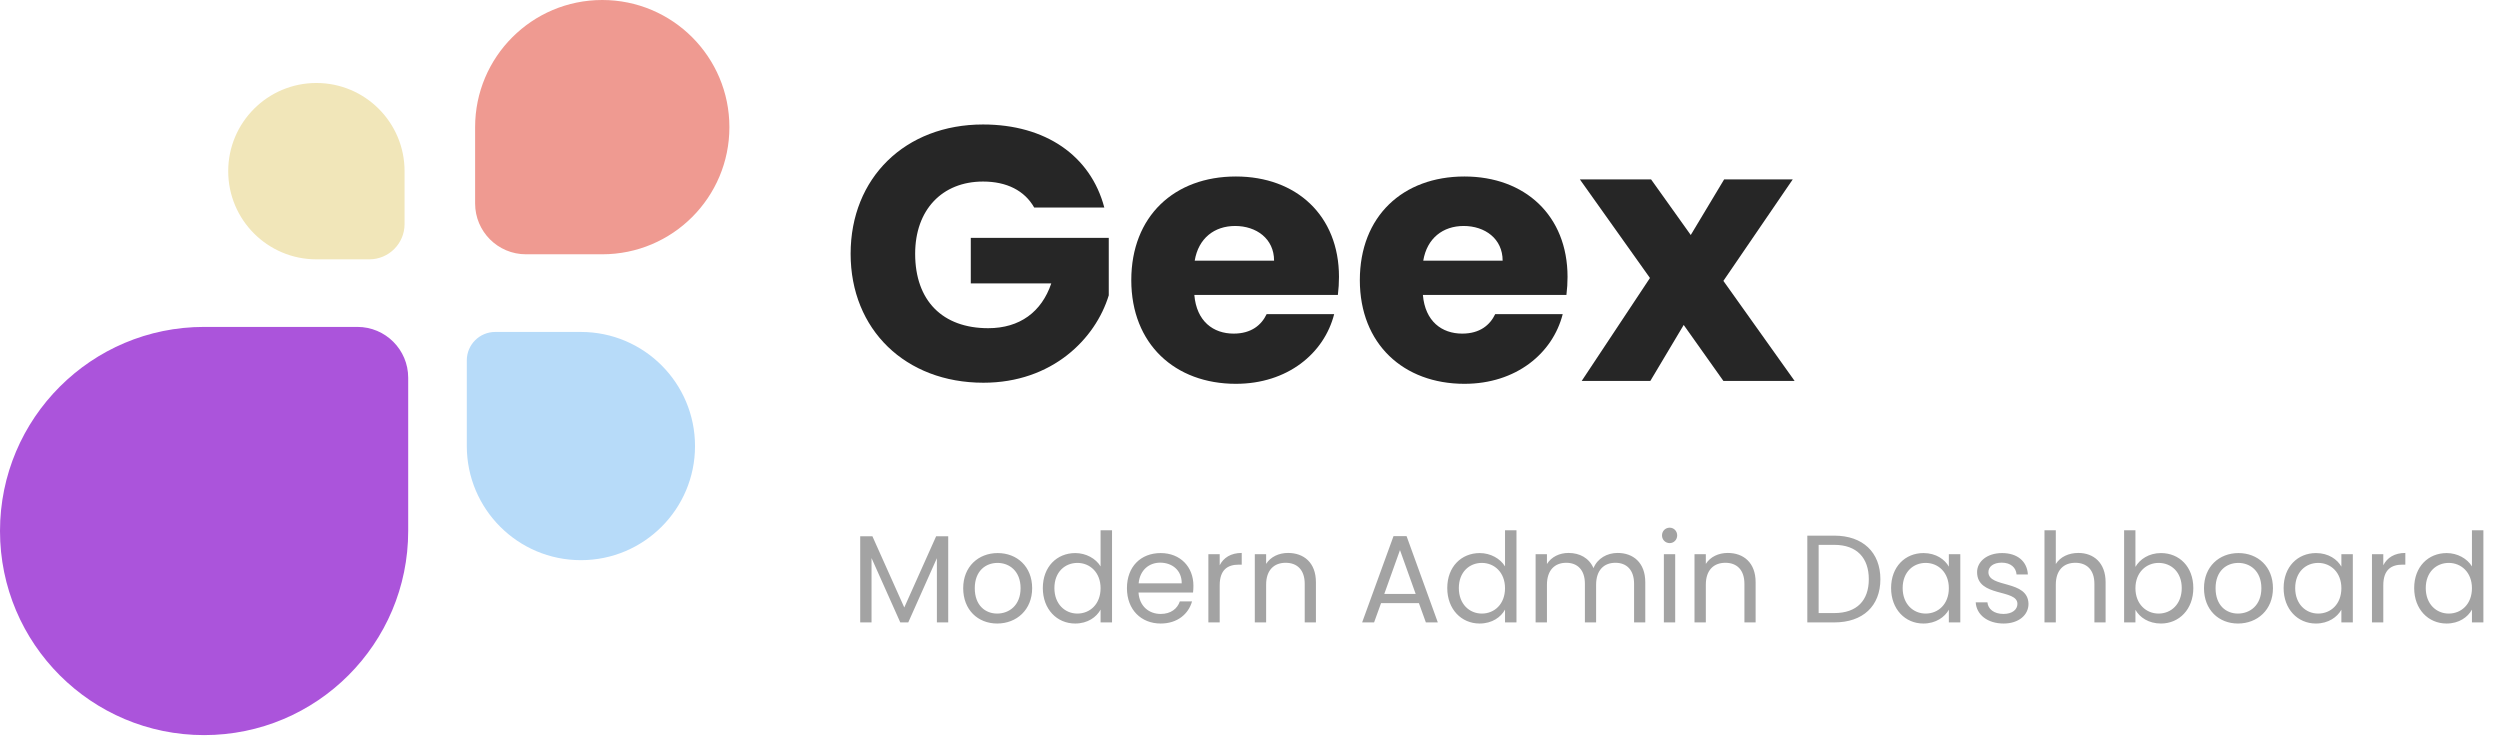
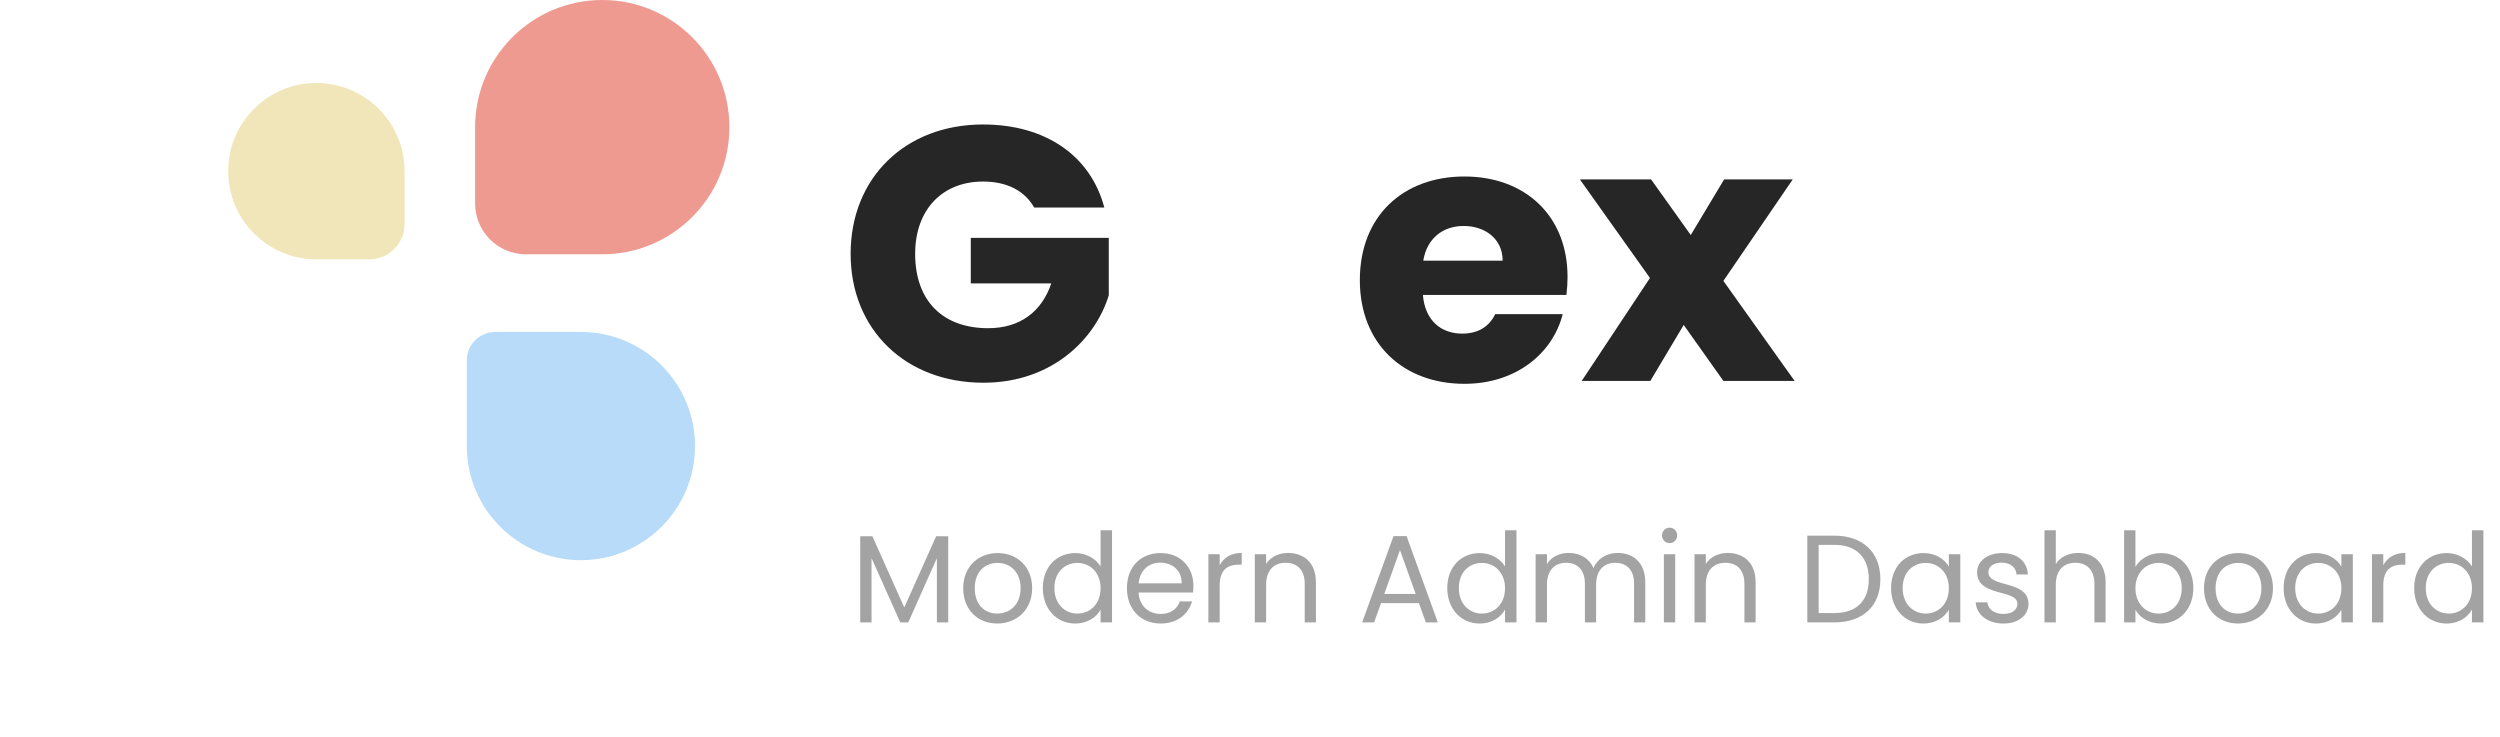
<svg xmlns="http://www.w3.org/2000/svg" width="241" height="71" viewBox="0 0 241 71" fill="none">
-   <path d="M0 51.189C0 40.322 8.809 31.514 19.675 31.514H34.452C37.157 31.514 39.35 33.707 39.35 36.412V51.189C39.35 62.055 30.541 70.864 19.675 70.864C8.809 70.864 0 62.055 0 51.189Z" fill="#AB54DB" />
  <path d="M67 43C67 36.925 62.075 32 56 32H47.739C46.226 32 45 33.226 45 34.739V43C45 49.075 49.925 54 56 54C62.075 54 67 49.075 67 43Z" fill="#B7DBF9" />
  <path d="M45.801 12.257C45.801 5.487 51.289 0 58.058 0C64.827 0 70.314 5.487 70.314 12.257C70.314 19.026 64.827 24.513 58.058 24.513H50.7C47.995 24.513 45.801 22.32 45.801 19.614V12.257Z" fill="#EF9A91" />
  <path d="M39 16.5C39 11.806 35.194 8 30.5 8C25.806 8 22 11.806 22 16.5C22 21.194 25.806 25 30.5 25H35.603C37.479 25 39 23.479 39 21.603V16.5Z" fill="#F1E6B9" />
  <path d="M94.764 12C87.256 12 82 17.153 82 24.465C82 31.777 87.292 36.895 94.8 36.895C101.415 36.895 105.598 32.682 106.885 28.469V22.933H93.584V27.32H101.343C100.414 30.071 98.304 31.638 95.265 31.638C90.867 31.638 88.221 28.992 88.221 24.465C88.221 20.217 90.831 17.501 94.764 17.501C97.053 17.501 98.769 18.372 99.698 20.008H106.456C105.133 14.994 100.771 12 94.764 12Z" fill="#262626" />
-   <path d="M119.067 21.784C121.105 21.784 122.821 23.003 122.821 25.127H115.17C115.528 22.968 117.065 21.784 119.067 21.784ZM128.614 30.28H122.106C121.606 31.325 120.64 32.16 118.924 32.16C116.958 32.16 115.349 30.976 115.134 28.434H128.971C129.043 27.843 129.078 27.251 129.078 26.694C129.078 20.774 124.967 17.014 119.139 17.014C113.204 17.014 109.056 20.844 109.056 27.007C109.056 33.17 113.275 37 119.139 37C124.109 37 127.648 34.075 128.614 30.28Z" fill="#262626" />
  <path d="M141.1 21.784C143.138 21.784 144.854 23.003 144.854 25.127H137.202C137.56 22.968 139.097 21.784 141.1 21.784ZM150.646 30.28H144.139C143.638 31.325 142.673 32.16 140.957 32.16C138.99 32.16 137.381 30.976 137.167 28.434H151.003C151.075 27.843 151.111 27.251 151.111 26.694C151.111 20.774 146.999 17.014 141.171 17.014C135.236 17.014 131.088 20.844 131.088 27.007C131.088 33.17 135.307 37 141.171 37C146.141 37 149.681 34.075 150.646 30.28Z" fill="#262626" />
  <path d="M166.135 36.721H173L166.135 27.077L172.821 17.293H166.207L162.989 22.655L159.163 17.293H152.298L159.056 26.798L152.477 36.721H159.092L162.309 31.325L166.135 36.721Z" fill="#262626" />
  <path d="M82.924 60H84.016V53.796L86.788 60H87.556L90.316 53.808V60H91.408V51.696H90.244L87.172 58.56L84.1 51.696H82.924V60ZM99.5 56.7C99.5 54.624 98.048 53.316 96.176 53.316C94.316 53.316 92.852 54.624 92.852 56.7C92.852 58.788 94.268 60.108 96.128 60.108C98 60.108 99.5 58.788 99.5 56.7ZM93.968 56.7C93.968 55.044 95.012 54.264 96.164 54.264C97.292 54.264 98.384 55.044 98.384 56.7C98.384 58.368 97.268 59.148 96.128 59.148C94.988 59.148 93.968 58.368 93.968 56.7ZM100.528 56.688C100.528 58.728 101.884 60.108 103.648 60.108C104.848 60.108 105.7 59.496 106.096 58.764V60H107.2V51.12H106.096V54.6C105.64 53.844 104.692 53.316 103.66 53.316C101.884 53.316 100.528 54.636 100.528 56.688ZM106.096 56.7C106.096 58.248 105.064 59.148 103.864 59.148C102.664 59.148 101.644 58.236 101.644 56.688C101.644 55.14 102.664 54.264 103.864 54.264C105.064 54.264 106.096 55.176 106.096 56.7ZM111.841 54.24C112.969 54.24 113.929 54.948 113.917 56.232H109.765C109.885 54.948 110.773 54.24 111.841 54.24ZM114.913 57.972H113.737C113.497 58.68 112.873 59.184 111.889 59.184C110.773 59.184 109.837 58.452 109.753 57.12H115.009C115.033 56.892 115.045 56.7 115.045 56.46C115.045 54.66 113.797 53.316 111.889 53.316C109.969 53.316 108.637 54.624 108.637 56.7C108.637 58.788 110.017 60.108 111.889 60.108C113.521 60.108 114.577 59.172 114.913 57.972ZM117.579 56.424C117.579 54.9 118.371 54.432 119.415 54.432H119.703V53.304C118.659 53.304 117.951 53.76 117.579 54.492V53.424H116.487V60H117.579V56.424ZM125.775 60H126.855V56.124C126.855 54.24 125.691 53.304 124.167 53.304C123.279 53.304 122.487 53.676 122.055 54.36V53.424H120.963V60H122.055V56.364C122.055 54.948 122.823 54.252 123.939 54.252C125.043 54.252 125.775 54.936 125.775 56.28V60ZM137.454 60H138.606L135.594 51.684H134.334L131.31 60H132.462L133.134 58.14H136.782L137.454 60ZM136.47 57.252H133.446L134.958 53.028L136.47 57.252ZM139.516 56.688C139.516 58.728 140.872 60.108 142.636 60.108C143.836 60.108 144.688 59.496 145.084 58.764V60H146.188V51.12H145.084V54.6C144.628 53.844 143.68 53.316 142.648 53.316C140.872 53.316 139.516 54.636 139.516 56.688ZM145.084 56.7C145.084 58.248 144.052 59.148 142.852 59.148C141.652 59.148 140.632 58.236 140.632 56.688C140.632 55.14 141.652 54.264 142.852 54.264C144.052 54.264 145.084 55.176 145.084 56.7ZM157.525 60H158.605V56.124C158.605 54.24 157.441 53.304 155.941 53.304C154.933 53.304 153.997 53.82 153.613 54.768C153.181 53.784 152.281 53.304 151.201 53.304C150.337 53.304 149.557 53.676 149.125 54.372V53.424H148.033V60H149.125V56.376C149.125 54.96 149.881 54.252 150.985 54.252C152.065 54.252 152.785 54.936 152.785 56.28V60H153.865V56.376C153.865 54.96 154.621 54.252 155.725 54.252C156.805 54.252 157.525 54.936 157.525 56.28V60ZM160.397 60H161.489V53.424H160.397V60ZM160.961 52.356C161.357 52.356 161.681 52.032 161.681 51.612C161.681 51.192 161.357 50.868 160.961 50.868C160.541 50.868 160.217 51.192 160.217 51.612C160.217 52.032 160.541 52.356 160.961 52.356ZM168.162 60H169.242V56.124C169.242 54.24 168.078 53.304 166.554 53.304C165.666 53.304 164.874 53.676 164.442 54.36V53.424H163.35V60H164.442V56.364C164.442 54.948 165.21 54.252 166.326 54.252C167.43 54.252 168.162 54.936 168.162 56.28V60ZM176.829 51.636H174.225V60H176.829C179.577 60 181.269 58.428 181.269 55.836C181.269 53.244 179.577 51.636 176.829 51.636ZM175.317 59.1V52.524H176.829C179.013 52.524 180.153 53.796 180.153 55.836C180.153 57.876 179.013 59.1 176.829 59.1H175.317ZM182.301 56.688C182.301 58.728 183.657 60.108 185.409 60.108C186.621 60.108 187.473 59.484 187.869 58.776V60H188.973V53.424H187.869V54.624C187.485 53.94 186.645 53.316 185.421 53.316C183.657 53.316 182.301 54.636 182.301 56.688ZM187.869 56.7C187.869 58.248 186.837 59.148 185.637 59.148C184.437 59.148 183.417 58.236 183.417 56.688C183.417 55.14 184.437 54.264 185.637 54.264C186.837 54.264 187.869 55.176 187.869 56.7ZM195.547 58.212C195.499 55.86 191.683 56.712 191.683 55.152C191.683 54.624 192.163 54.24 192.967 54.24C193.843 54.24 194.347 54.72 194.395 55.38H195.487C195.415 54.096 194.455 53.316 193.003 53.316C191.539 53.316 190.591 54.144 190.591 55.152C190.591 57.6 194.479 56.748 194.479 58.212C194.479 58.752 193.999 59.184 193.135 59.184C192.211 59.184 191.647 58.704 191.587 58.068H190.459C190.531 59.268 191.611 60.108 193.147 60.108C194.599 60.108 195.547 59.292 195.547 58.212ZM197.088 60H198.18V56.364C198.18 54.948 198.948 54.252 200.064 54.252C201.168 54.252 201.9 54.936 201.9 56.28V60H202.98V56.124C202.98 54.24 201.816 53.304 200.352 53.304C199.428 53.304 198.612 53.676 198.18 54.372V51.12H197.088V60ZM205.856 54.648V51.12H204.764V60H205.856V58.788C206.264 59.508 207.116 60.108 208.316 60.108C210.08 60.108 211.436 58.728 211.436 56.688C211.436 54.636 210.092 53.316 208.316 53.316C207.152 53.316 206.276 53.916 205.856 54.648ZM210.32 56.688C210.32 58.236 209.3 59.148 208.088 59.148C206.9 59.148 205.856 58.248 205.856 56.7C205.856 55.176 206.9 54.264 208.088 54.264C209.3 54.264 210.32 55.14 210.32 56.688ZM219.113 56.7C219.113 54.624 217.661 53.316 215.789 53.316C213.929 53.316 212.465 54.624 212.465 56.7C212.465 58.788 213.881 60.108 215.741 60.108C217.613 60.108 219.113 58.788 219.113 56.7ZM213.581 56.7C213.581 55.044 214.625 54.264 215.777 54.264C216.905 54.264 217.997 55.044 217.997 56.7C217.997 58.368 216.881 59.148 215.741 59.148C214.601 59.148 213.581 58.368 213.581 56.7ZM220.141 56.688C220.141 58.728 221.497 60.108 223.249 60.108C224.461 60.108 225.313 59.484 225.709 58.776V60H226.813V53.424H225.709V54.624C225.325 53.94 224.485 53.316 223.261 53.316C221.497 53.316 220.141 54.636 220.141 56.688ZM225.709 56.7C225.709 58.248 224.677 59.148 223.477 59.148C222.277 59.148 221.257 58.236 221.257 56.688C221.257 55.14 222.277 54.264 223.477 54.264C224.677 54.264 225.709 55.176 225.709 56.7ZM229.75 56.424C229.75 54.9 230.542 54.432 231.586 54.432H231.874V53.304C230.83 53.304 230.122 53.76 229.75 54.492V53.424H228.658V60H229.75V56.424ZM232.727 56.688C232.727 58.728 234.083 60.108 235.847 60.108C237.047 60.108 237.899 59.496 238.295 58.764V60H239.399V51.12H238.295V54.6C237.839 53.844 236.891 53.316 235.859 53.316C234.083 53.316 232.727 54.636 232.727 56.688ZM238.295 56.7C238.295 58.248 237.263 59.148 236.063 59.148C234.863 59.148 233.843 58.236 233.843 56.688C233.843 55.14 234.863 54.264 236.063 54.264C237.263 54.264 238.295 55.176 238.295 56.7Z" fill="#A3A3A3" />
</svg>